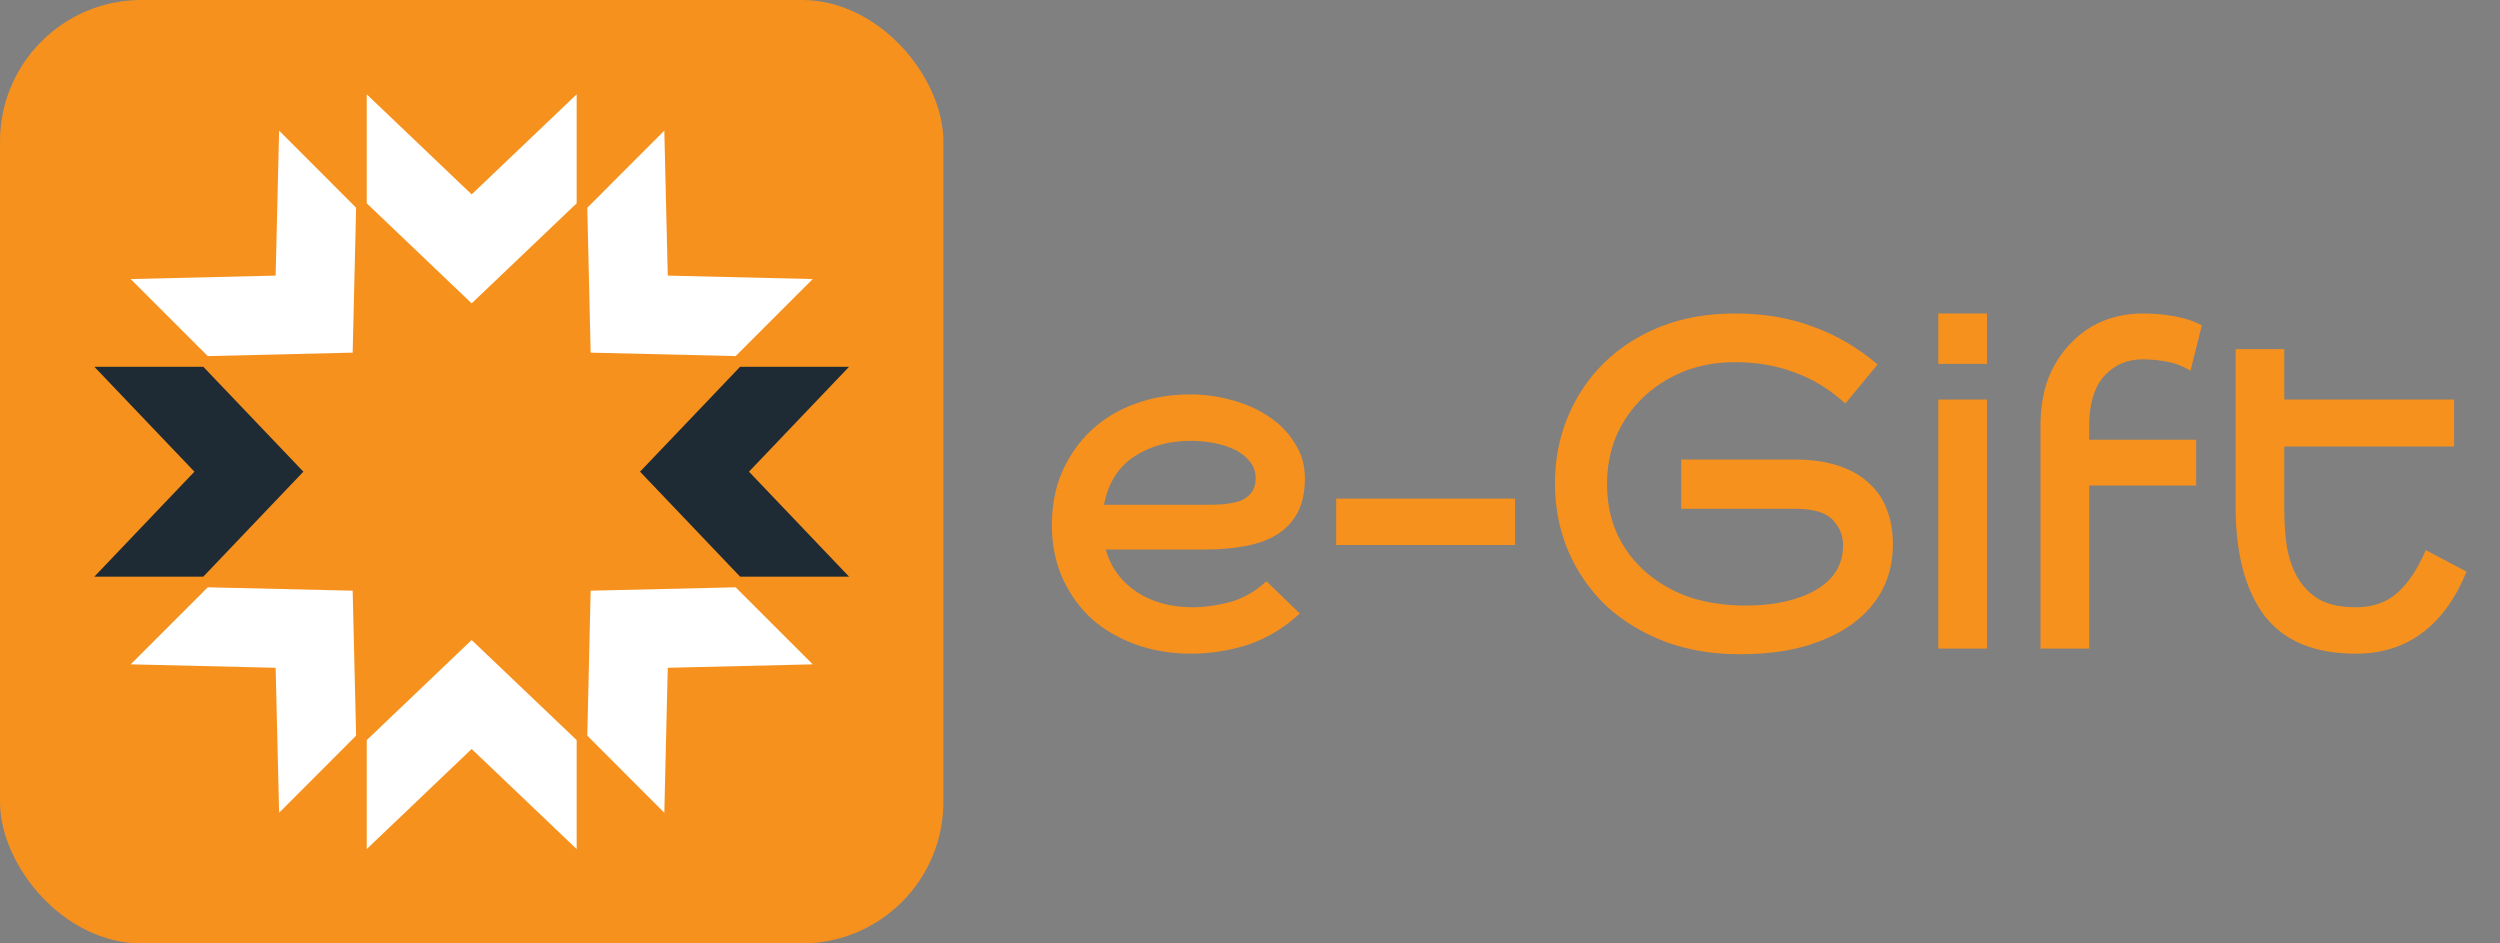
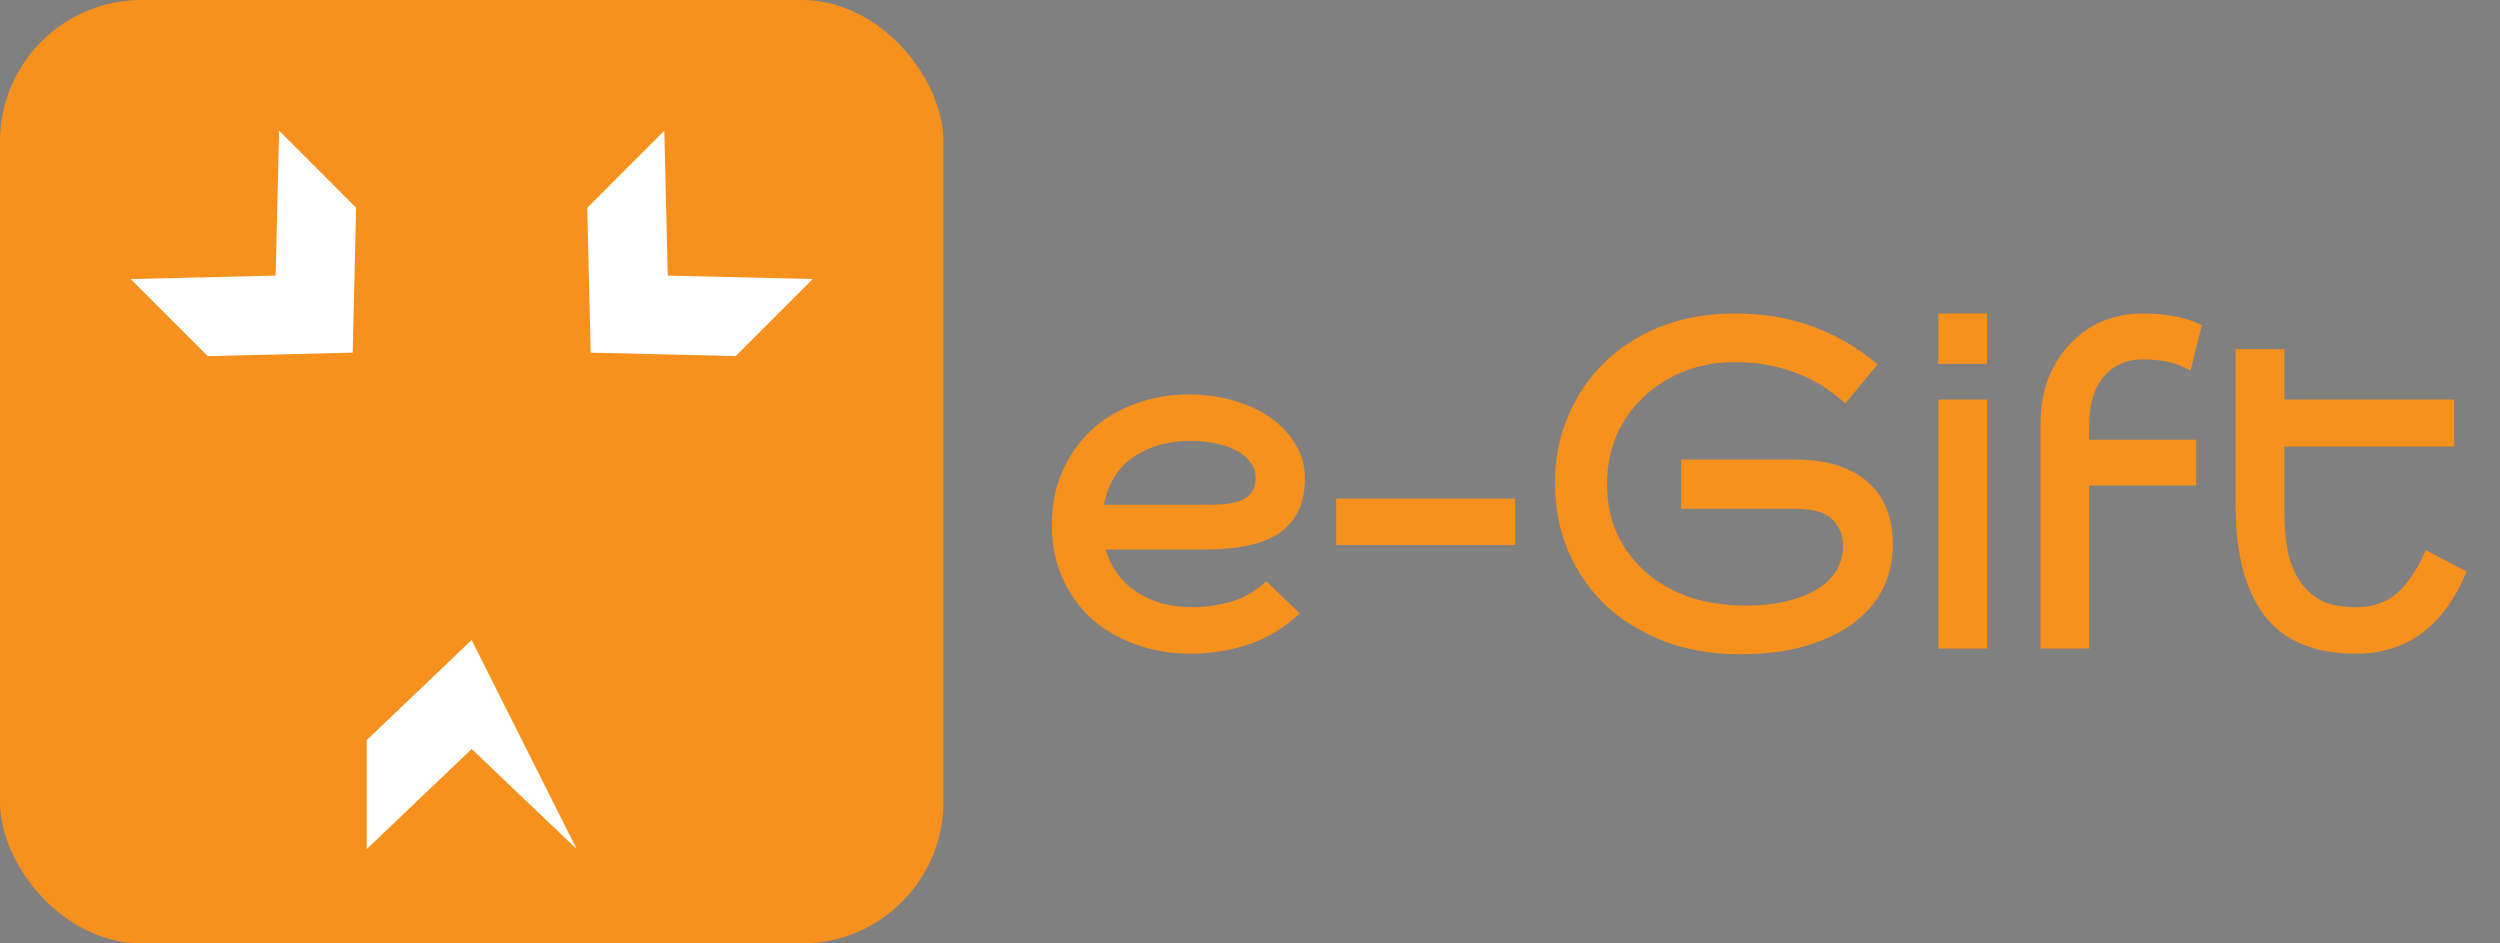
<svg xmlns="http://www.w3.org/2000/svg" width="106" height="40" viewBox="0 0 106 40" fill="none">
  <rect x="0" y="0" width="106" height="40" fill="#808080" stroke="none" />
  <rect width="40" height="40" rx="6" fill="#F6911E" />
  <g clip-path="url(#clip0_115_37000)">
-     <path d="M8.62 15.551H4L8.243 19.999L4 24.45H8.62L12.863 19.999L8.62 15.551Z" fill="#1E2B35" />
    <path d="M15.099 8.808L11.834 5.539L11.687 11.686L5.54 11.832L8.809 15.098L14.953 14.952L15.099 8.808Z" fill="white" />
-     <path d="M24.45 8.62V4L19.998 8.243L15.55 4V8.62L19.998 12.863L24.45 8.62Z" fill="white" />
    <path d="M31.192 15.098L34.46 11.832L28.313 11.686L28.167 5.539L24.901 8.808L25.044 14.952L31.192 15.098Z" fill="white" />
-     <path d="M31.38 24.45H36L31.757 19.999L36 15.551H31.38L27.137 19.999L31.38 24.45Z" fill="#1E2B35" />
-     <path d="M24.901 31.192L28.167 34.461L28.313 28.314L34.46 28.168L31.192 24.902L25.044 25.045L24.901 31.192Z" fill="white" />
-     <path d="M15.55 31.38V36L19.998 31.757L24.45 36V31.38L19.998 27.137L15.55 31.38Z" fill="white" />
-     <path d="M8.809 24.902L5.54 28.168L11.687 28.314L11.834 34.461L15.099 31.192L14.953 25.045L8.809 24.902Z" fill="white" />
+     <path d="M15.55 31.38V36L19.998 31.757L24.45 36L19.998 27.137L15.55 31.38Z" fill="white" />
  </g>
  <path d="M55.112 26.012C54.456 26.62 53.728 27.06 52.928 27.332C52.128 27.588 51.32 27.716 50.504 27.716C49.672 27.716 48.896 27.588 48.176 27.332C47.456 27.076 46.832 26.716 46.304 26.252C45.776 25.772 45.36 25.196 45.056 24.524C44.752 23.852 44.6 23.1 44.6 22.268C44.6 21.436 44.744 20.684 45.032 20.012C45.336 19.324 45.744 18.74 46.256 18.26C46.784 17.764 47.4 17.388 48.104 17.132C48.824 16.86 49.608 16.724 50.456 16.724C51.064 16.724 51.656 16.804 52.232 16.964C52.824 17.124 53.344 17.356 53.792 17.66C54.256 17.964 54.624 18.34 54.896 18.788C55.184 19.22 55.328 19.716 55.328 20.276C55.328 20.852 55.224 21.34 55.016 21.74C54.808 22.124 54.512 22.436 54.128 22.676C53.76 22.9 53.312 23.06 52.784 23.156C52.272 23.252 51.704 23.3 51.08 23.3H46.88C47.104 24.068 47.544 24.668 48.2 25.1C48.856 25.532 49.648 25.748 50.576 25.748C51.056 25.748 51.576 25.676 52.136 25.532C52.712 25.372 53.232 25.076 53.696 24.644L55.112 26.012ZM51.08 21.404C51.368 21.404 51.64 21.396 51.896 21.38C52.168 21.348 52.4 21.3 52.592 21.236C52.784 21.156 52.936 21.044 53.048 20.9C53.176 20.74 53.24 20.532 53.24 20.276C53.24 20.004 53.16 19.772 53 19.58C52.84 19.372 52.632 19.204 52.376 19.076C52.12 18.948 51.824 18.852 51.488 18.788C51.168 18.724 50.832 18.692 50.48 18.692C49.552 18.692 48.752 18.916 48.08 19.364C47.408 19.812 46.984 20.492 46.808 21.404H51.08ZM56.655 21.14H64.239V23.108H56.655V21.14ZM73.563 13.292C74.779 13.292 75.875 13.476 76.851 13.844C77.843 14.196 78.763 14.732 79.611 15.452L78.243 17.108C77.571 16.5 76.851 16.06 76.083 15.788C75.315 15.5 74.475 15.356 73.563 15.356C72.763 15.356 72.027 15.492 71.355 15.764C70.699 16.036 70.131 16.404 69.651 16.868C69.171 17.332 68.795 17.876 68.523 18.5C68.267 19.124 68.139 19.796 68.139 20.516C68.139 21.332 68.291 22.06 68.595 22.7C68.899 23.324 69.315 23.86 69.843 24.308C70.371 24.756 70.987 25.1 71.691 25.34C72.411 25.564 73.187 25.676 74.019 25.676C75.219 25.676 76.203 25.46 76.971 25.028C77.755 24.58 78.147 23.94 78.147 23.108C78.147 22.708 78.003 22.356 77.715 22.052C77.427 21.732 76.891 21.572 76.107 21.572H71.283V19.484H76.083C76.803 19.484 77.427 19.572 77.955 19.748C78.483 19.924 78.915 20.172 79.251 20.492C79.603 20.812 79.859 21.196 80.019 21.644C80.179 22.076 80.259 22.556 80.259 23.084C80.259 23.772 80.115 24.404 79.827 24.98C79.539 25.54 79.115 26.028 78.555 26.444C78.011 26.844 77.331 27.164 76.515 27.404C75.715 27.628 74.795 27.74 73.755 27.74C72.619 27.74 71.571 27.564 70.611 27.212C69.651 26.844 68.819 26.34 68.115 25.7C67.427 25.044 66.891 24.276 66.507 23.396C66.123 22.5 65.931 21.532 65.931 20.492C65.931 19.468 66.115 18.524 66.483 17.66C66.851 16.78 67.363 16.02 68.019 15.38C68.691 14.724 69.491 14.212 70.419 13.844C71.363 13.476 72.411 13.292 73.563 13.292ZM84.248 16.94V27.5H82.184V16.94H84.248ZM84.248 13.292V15.428H82.184V13.292H84.248ZM92.877 15.716C92.558 15.524 92.222 15.396 91.87 15.332C91.534 15.268 91.189 15.236 90.838 15.236C90.181 15.236 89.638 15.476 89.206 15.956C88.79 16.436 88.582 17.132 88.582 18.044V18.644H93.118V20.588H88.582V27.5H86.517V18.044C86.517 17.292 86.629 16.62 86.853 16.028C87.094 15.436 87.413 14.94 87.814 14.54C88.213 14.124 88.669 13.812 89.181 13.604C89.71 13.396 90.261 13.292 90.838 13.292C91.317 13.292 91.773 13.332 92.206 13.412C92.653 13.492 93.037 13.62 93.358 13.796L92.877 15.716ZM96.855 14.804V16.94H104.055V18.932H96.855V21.644C96.855 22.22 96.895 22.756 96.975 23.252C97.071 23.748 97.231 24.18 97.455 24.548C97.679 24.916 97.983 25.212 98.367 25.436C98.767 25.644 99.271 25.748 99.879 25.748C100.599 25.748 101.183 25.548 101.631 25.148C102.095 24.748 102.503 24.14 102.855 23.324L104.583 24.236C104.119 25.372 103.495 26.236 102.711 26.828C101.927 27.42 100.983 27.716 99.879 27.716C98.135 27.716 96.847 27.18 96.015 26.108C95.199 25.02 94.791 23.476 94.791 21.476V14.804H96.855Z" fill="#F6911E" />
  <defs>
    <clipPath id="clip0_115_37000">
      <rect width="32" height="32" fill="white" transform="translate(4 4)" />
    </clipPath>
  </defs>
</svg>